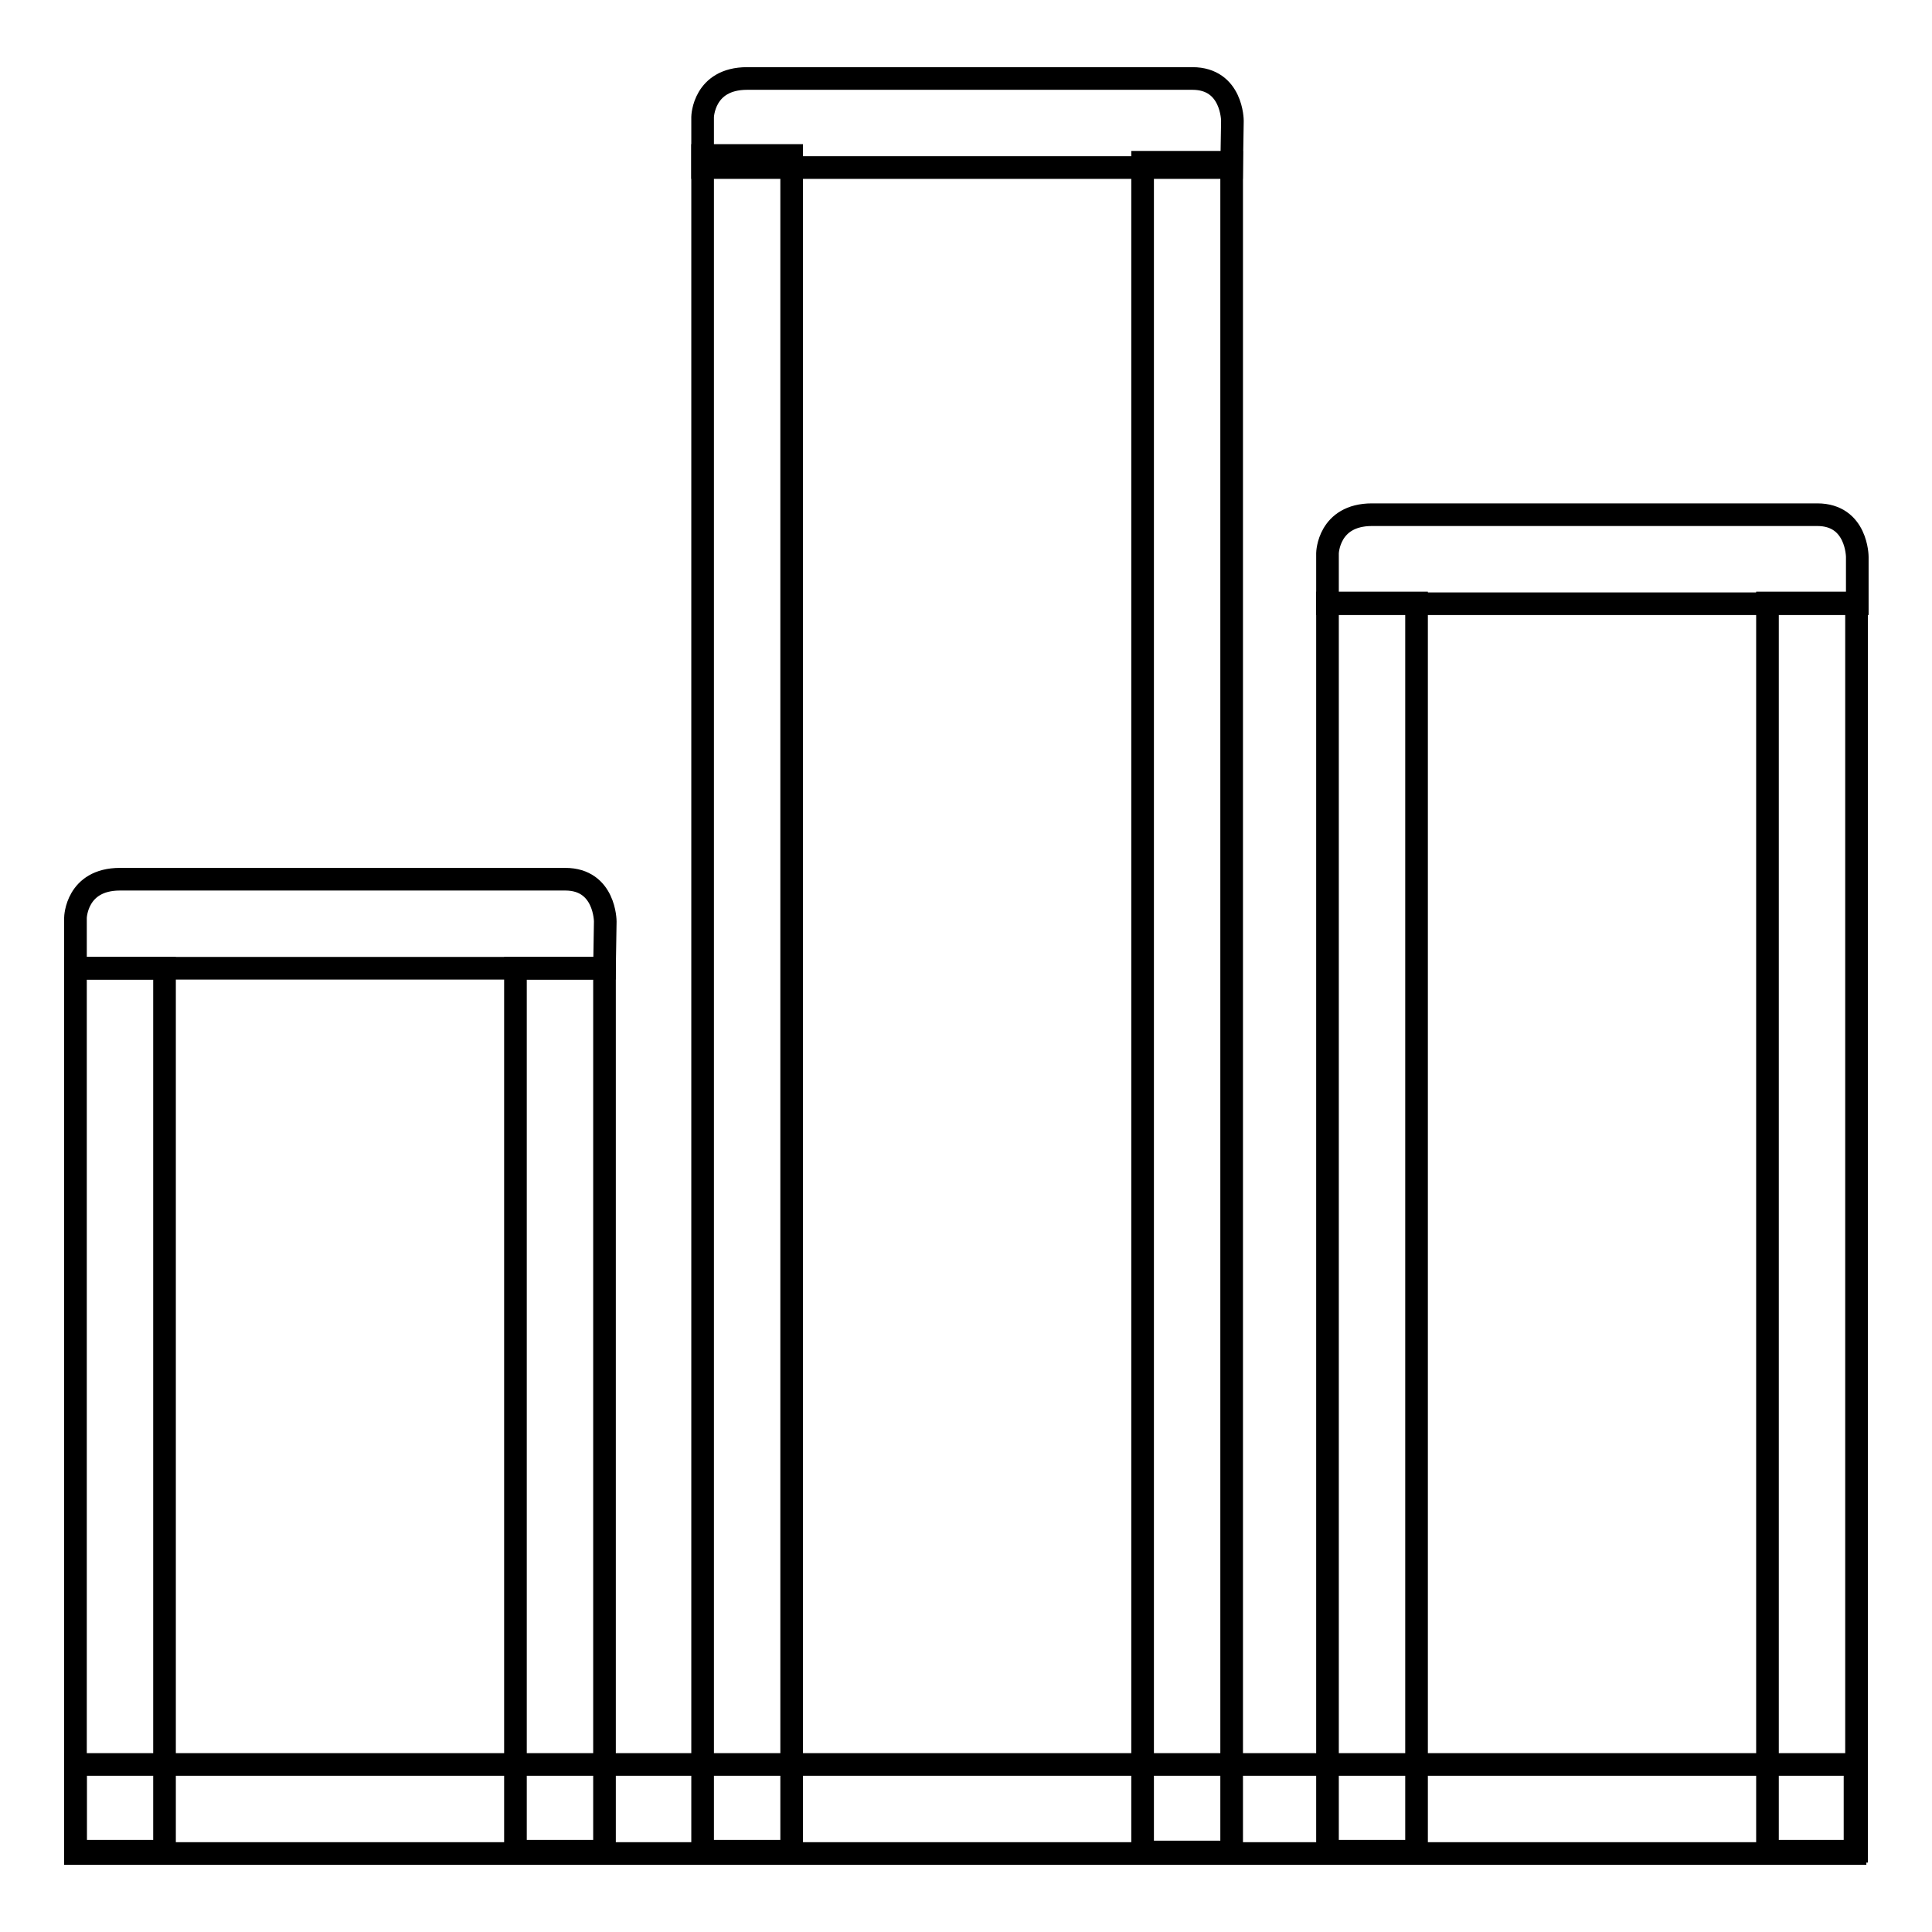
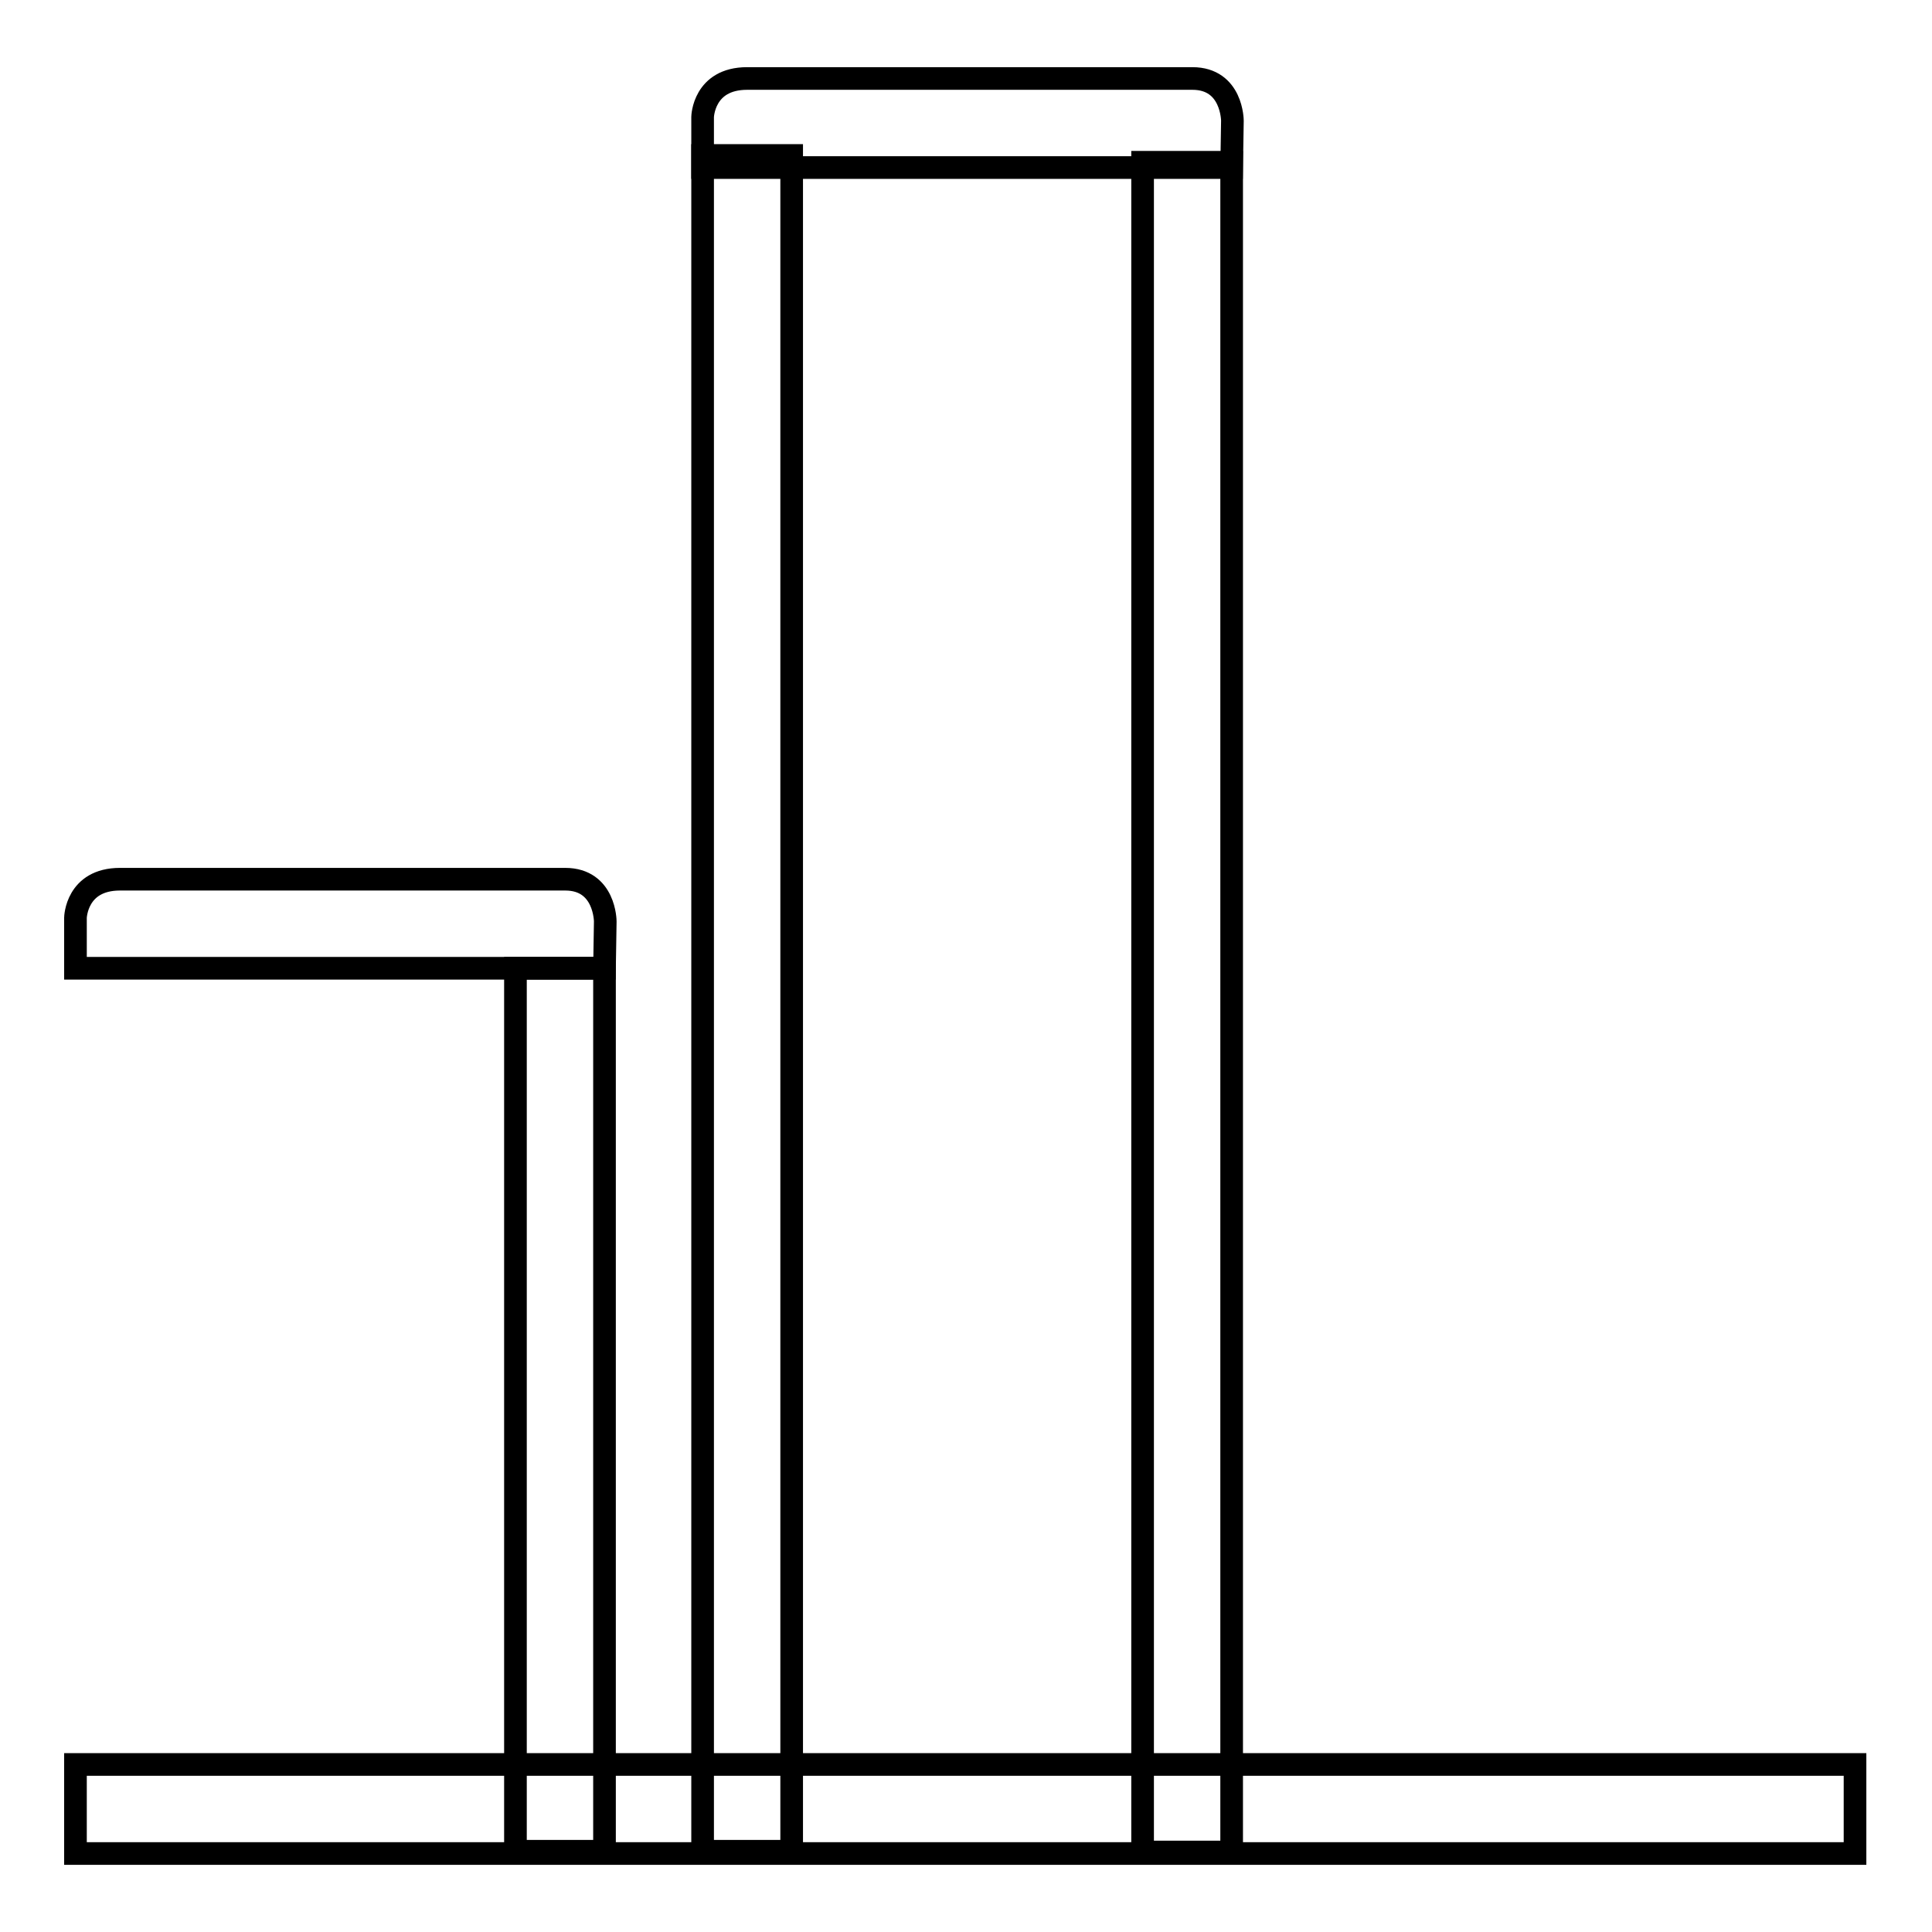
<svg xmlns="http://www.w3.org/2000/svg" version="1.1" x="0px" y="0px" viewBox="0 0 256 256" enable-background="new 0 0 256 256" xml:space="preserve">
  <g>
    <g>
      <path stroke-width="3" fill-opacity="0" stroke="#000000" d="M10,233.8h235.8v11.8H10V233.8z" />
-       <path stroke-width="3" fill-opacity="0" stroke="#000000" d="M10,128.3h11.8v117H10V128.3z" />
      <path stroke-width="3" fill-opacity="0" stroke="#000000" d="M68.3,128.3h11.8v117H68.3V128.3z" />
      <path stroke-width="3" fill-opacity="0" stroke="#000000" d="M93.1,20.6h11.8v224.7H93.1V20.6z" />
-       <path stroke-width="3" fill-opacity="0" stroke="#000000" d="M175.9,79.9h11.8v165.4h-11.8V79.9L175.9,79.9z" />
-       <path stroke-width="3" fill-opacity="0" stroke="#000000" d="M234.2,79.9H246v165.4h-11.8V79.9L234.2,79.9z" />
      <path stroke-width="3" fill-opacity="0" stroke="#000000" d="M151.4,21.5h11.8v223.9h-11.8V21.5L151.4,21.5z" />
      <path stroke-width="3" fill-opacity="0" stroke="#000000" d="M80.1,128.3H10v-6.7c0,0,0.1-5.1,5.9-5.1c4.7,0,44,0,59,0c5.3,0,5.3,5.6,5.3,5.6L80.1,128.3L80.1,128.3z" />
-       <path stroke-width="3" fill-opacity="0" stroke="#000000" d="M246,80h-70.1v-6.7c0,0,0.1-5.1,5.9-5.1c4.7,0,44,0,59,0c5.3,0,5.3,5.6,5.3,5.6V80z" />
      <path stroke-width="3" fill-opacity="0" stroke="#000000" d="M163.2,22.2H93.1v-6.7c0,0,0.1-5.1,5.9-5.1c4.7,0,44,0,59,0c5.3,0,5.3,5.6,5.3,5.6L163.2,22.2L163.2,22.2z" />
    </g>
  </g>
</svg>